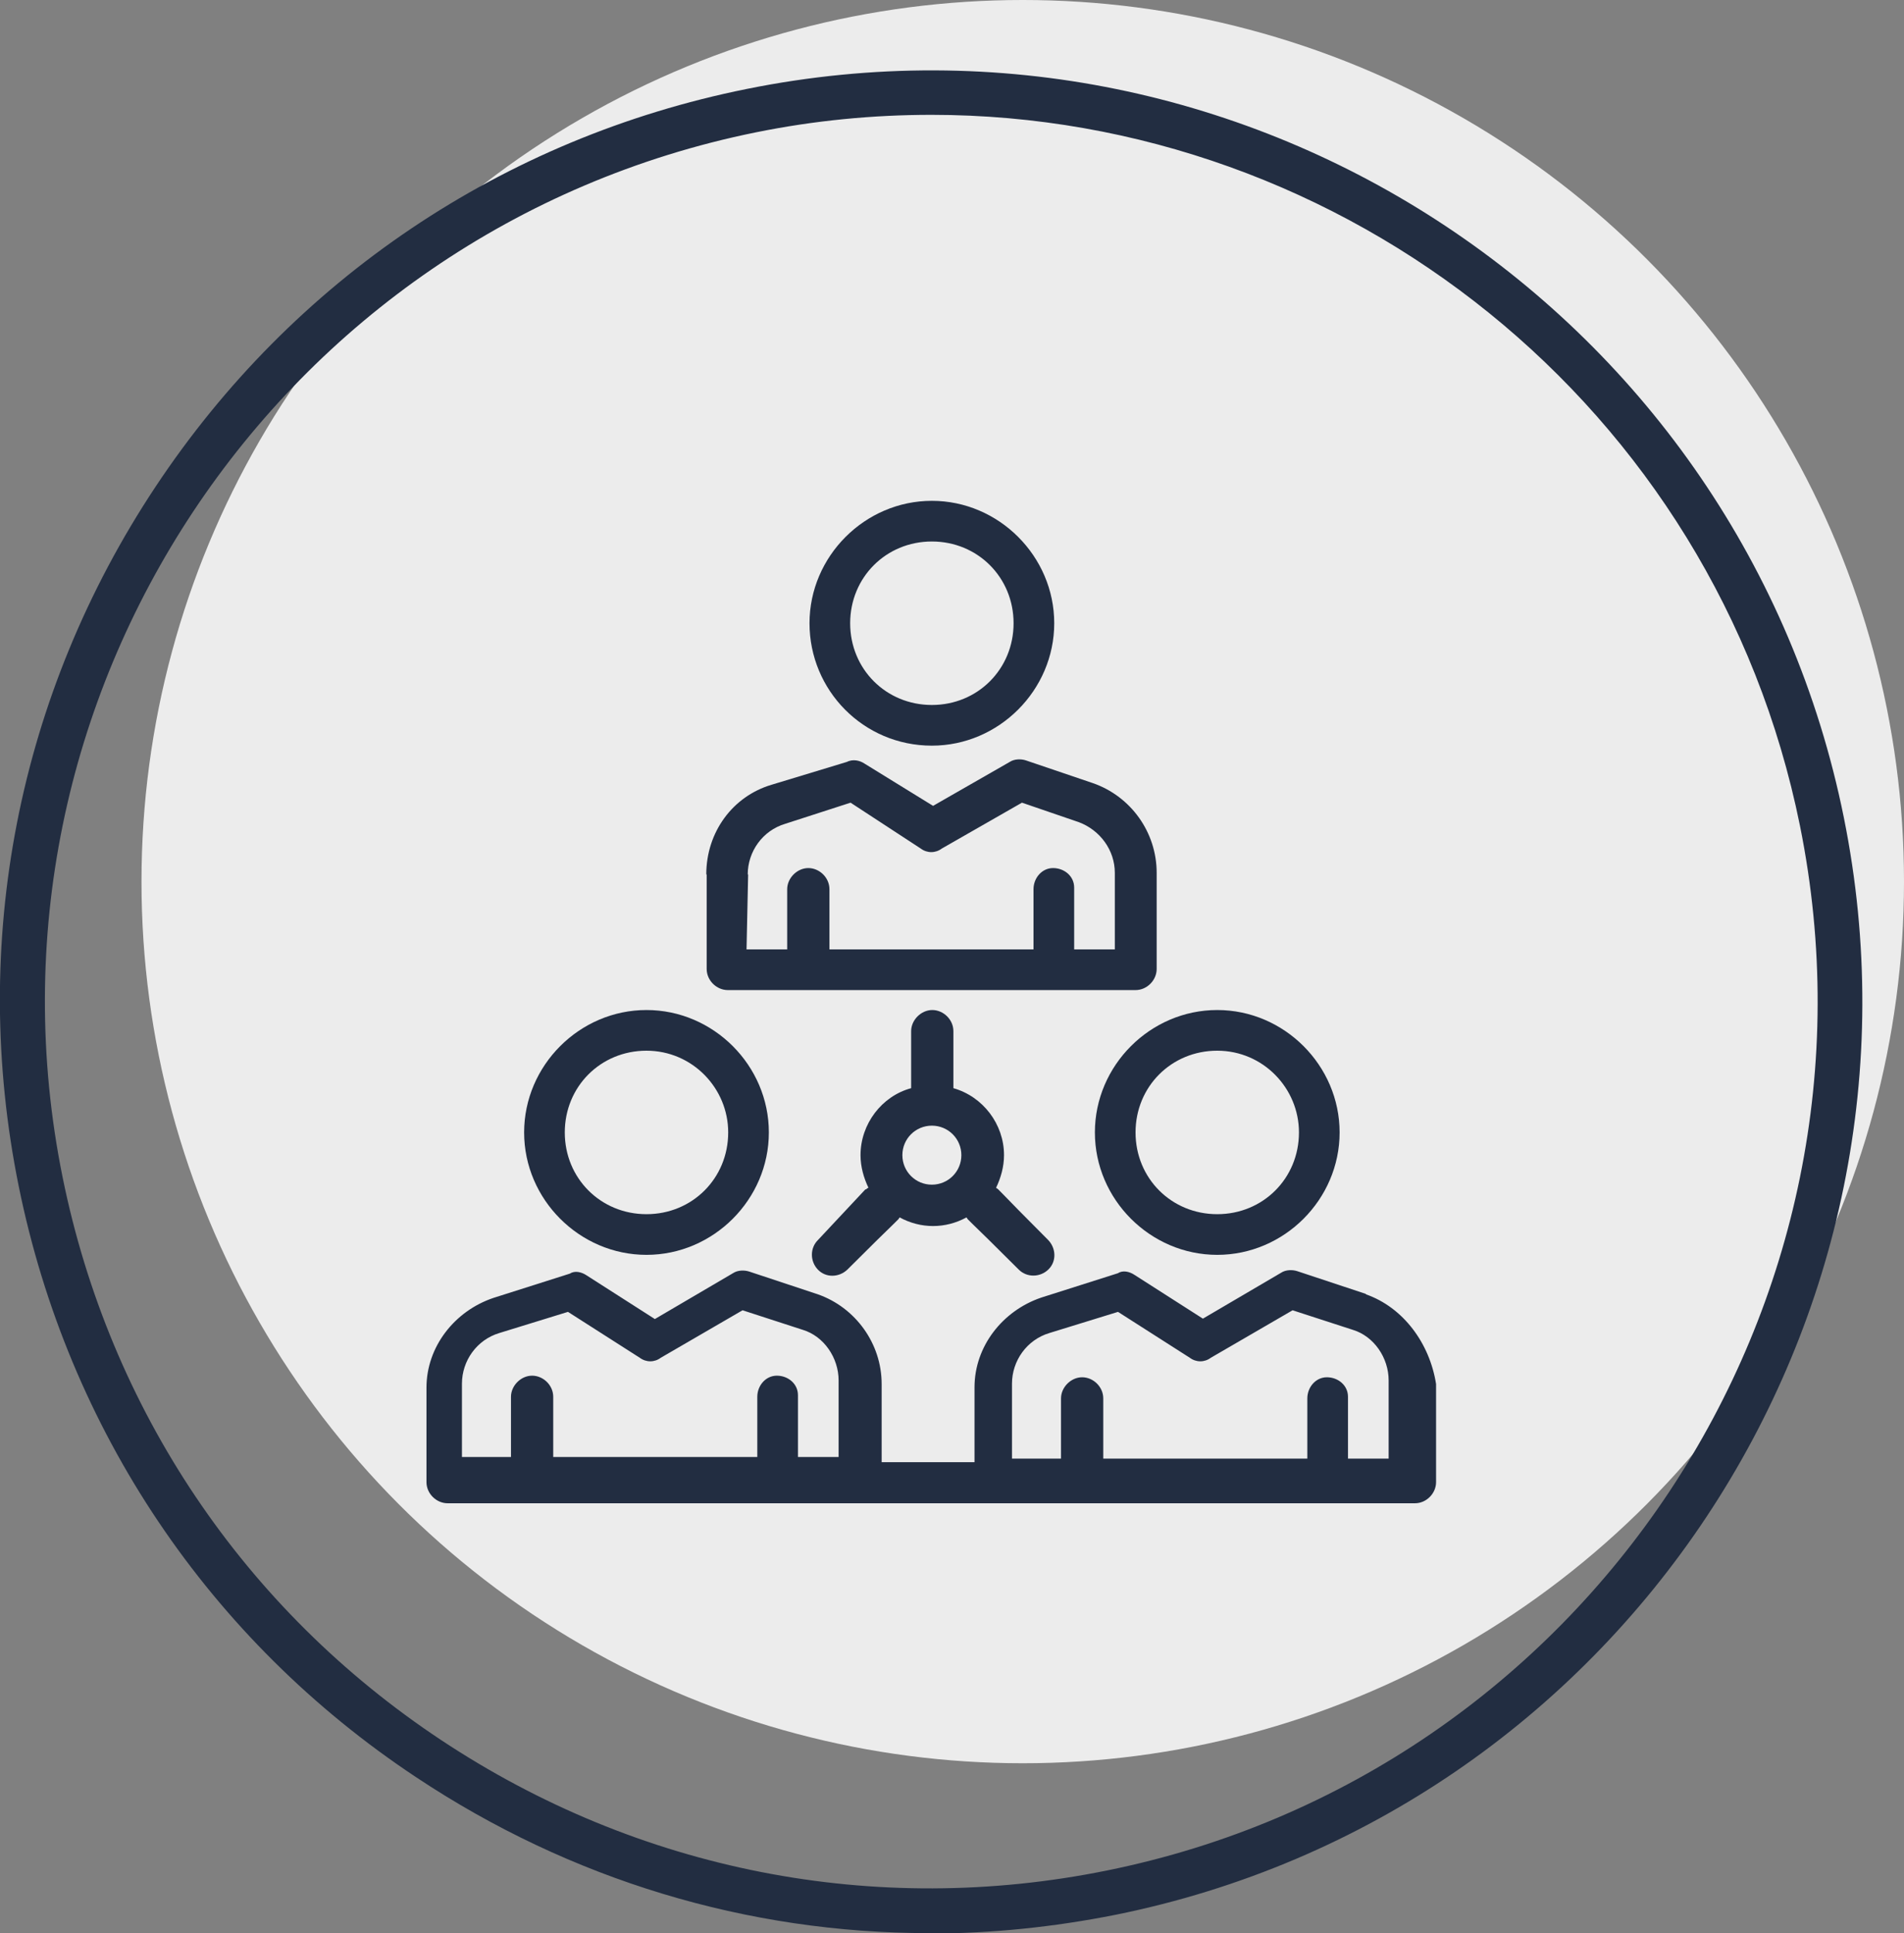
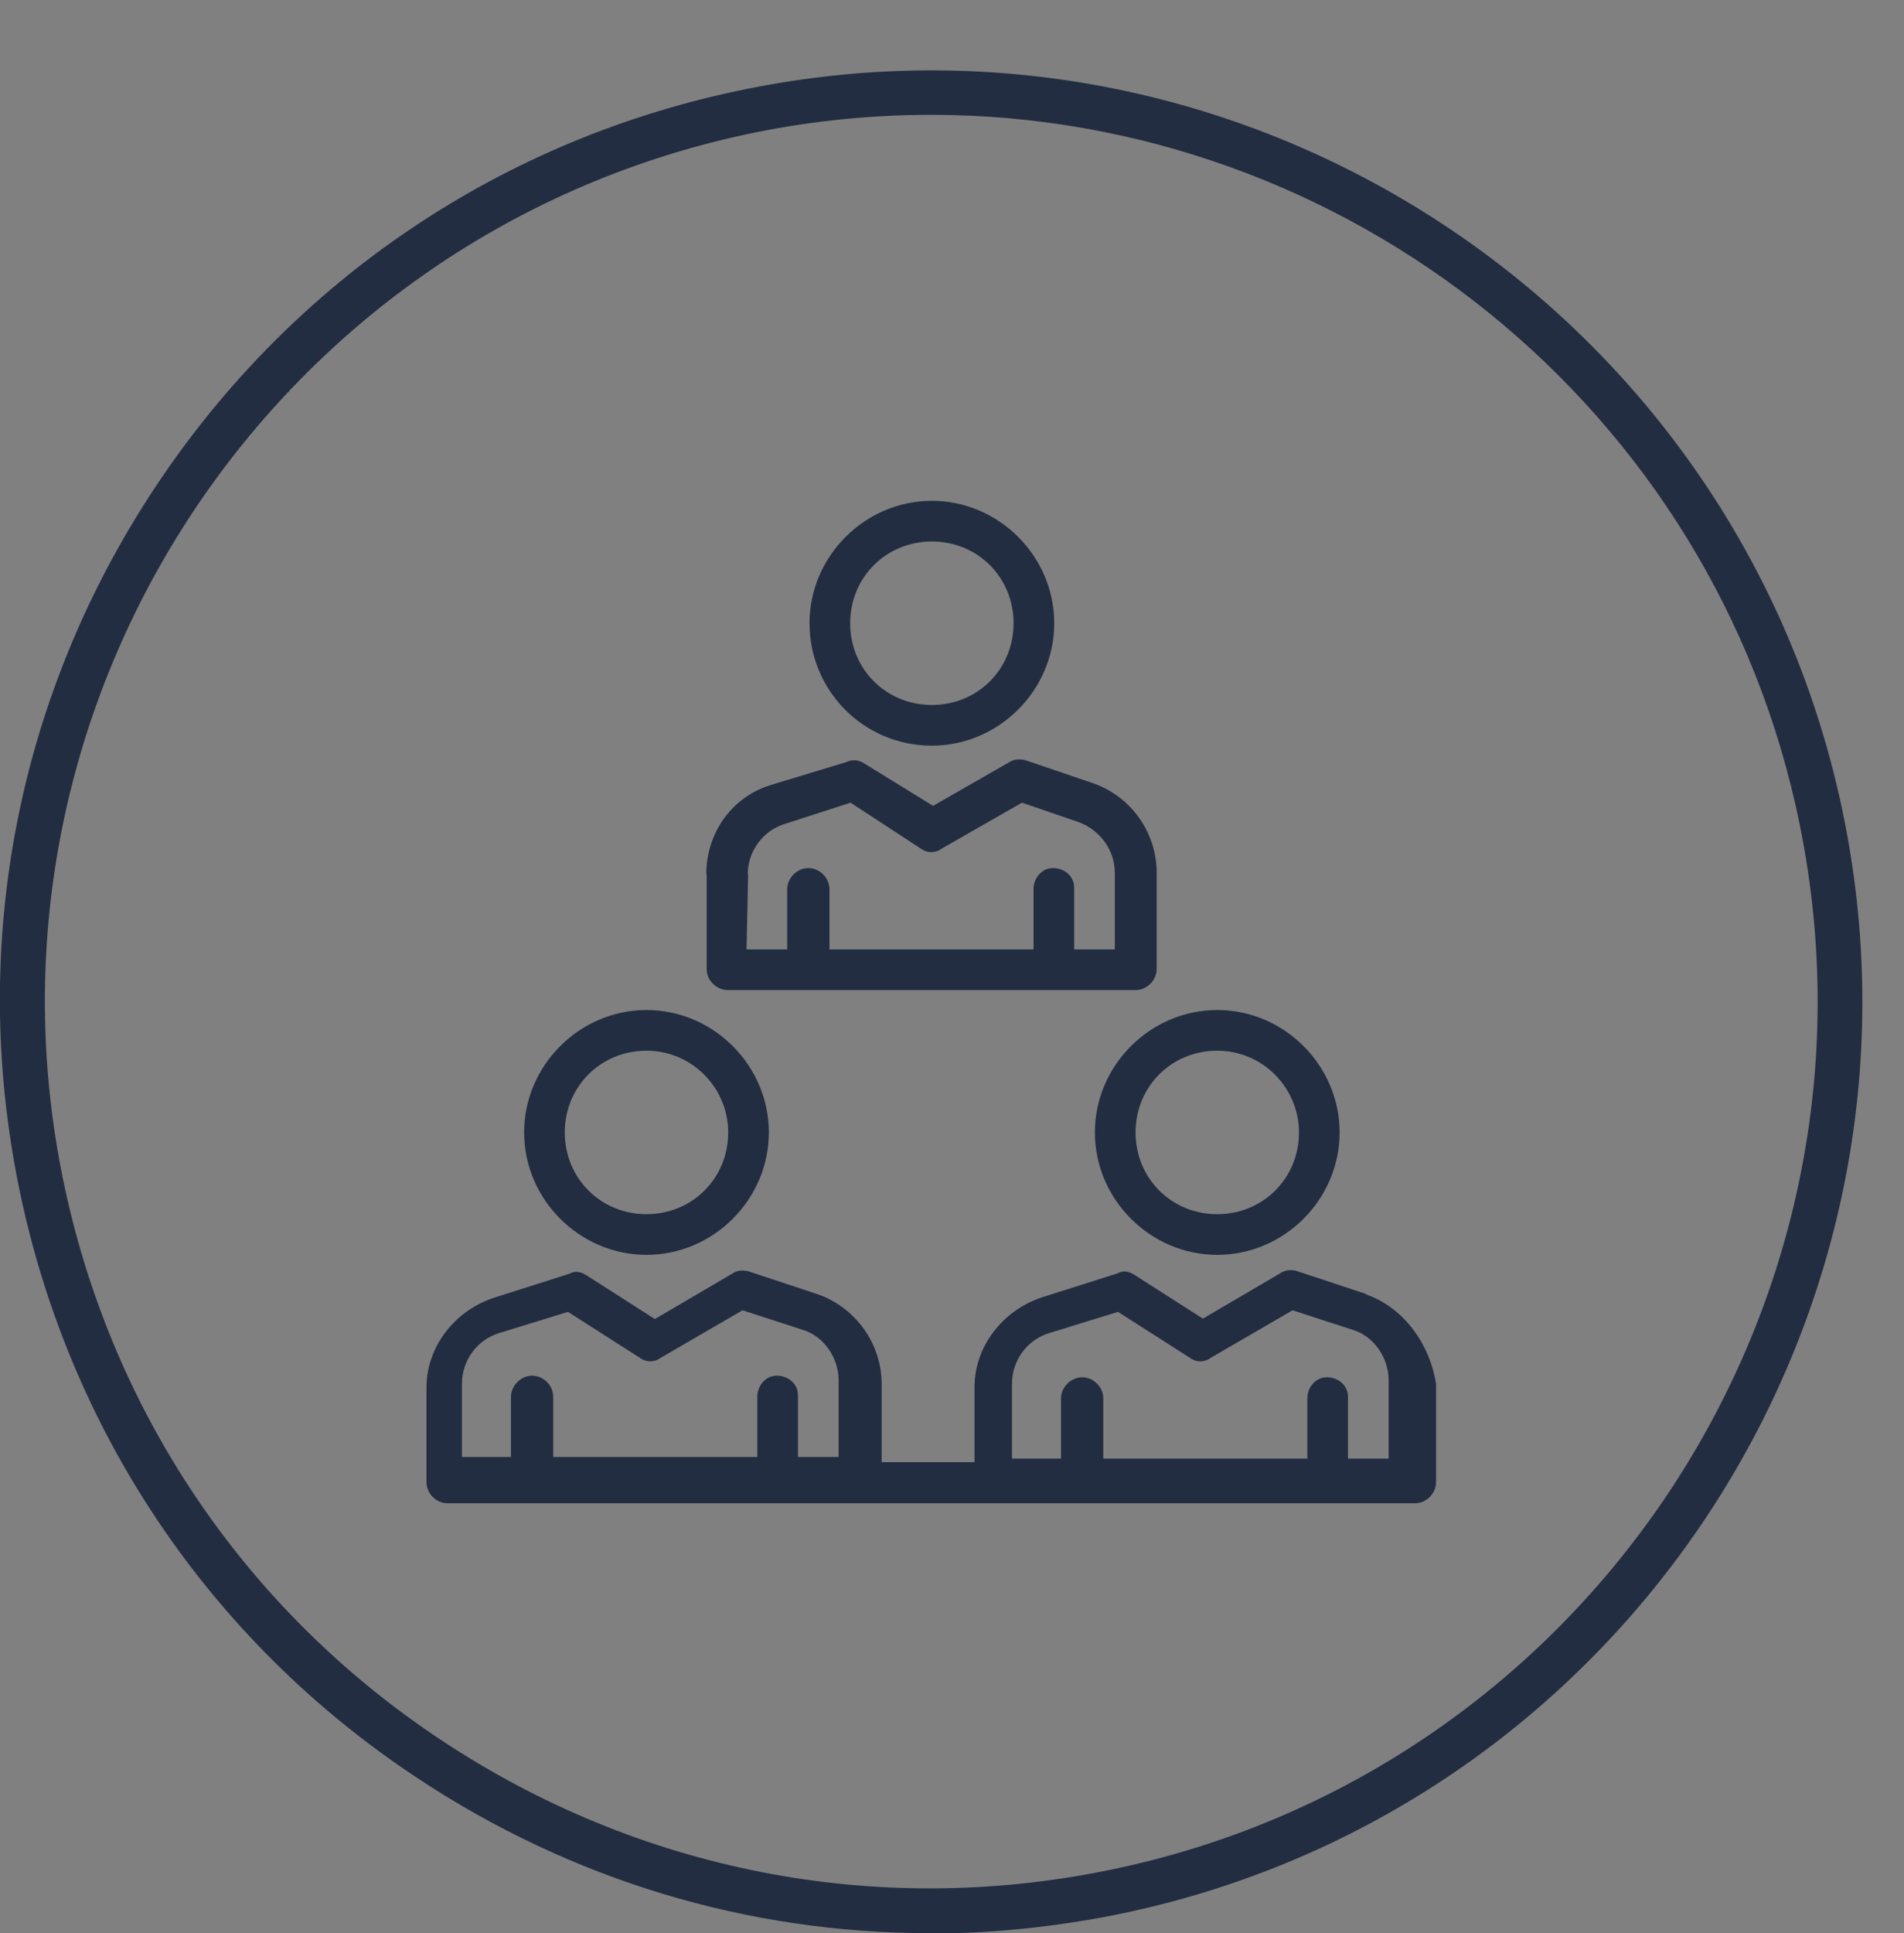
<svg xmlns="http://www.w3.org/2000/svg" id="Capa_1" data-name="Capa 1" version="1.1" viewBox="0 0 47.77 48.48">
  <rect x="0" y="0" width="47.77" height="48.48" fill="#808080" stroke="none" />
  <defs>
    <style>
      .cls-1 {
        fill: #222d41;
      }

      .cls-1, .cls-2 {
        stroke-width: 0px;
      }

      .cls-2 {
        fill: #ececec;
      }
    </style>
  </defs>
-   <circle class="cls-2" cx="25.66" cy="22.11" r="22.11" />
  <path class="cls-1" d="M23.31,48.48c-4.55,0-8.99-1.33-12.87-3.91C5.25,41.13,1.71,35.86.47,29.75s-.02-12.34,3.43-17.54C7.35,7.01,12.62,3.46,18.74,2.23c12.63-2.55,24.97,5.65,27.52,18.27,2.55,12.62-5.64,24.97-18.27,27.52-1.56.31-3.12.47-4.67.47ZM23.37,2.88c-1.46,0-2.93.14-4.41.44C6.94,5.76-.86,17.51,1.57,29.52c1.18,5.82,4.55,10.84,9.5,14.12,4.95,3.28,10.88,4.45,16.7,3.27,12.02-2.43,19.82-14.18,17.39-26.2h0c-2.13-10.54-11.43-17.83-21.79-17.83Z" />
  <g id="_129_connect_user_group_team_man" data-name="129, connect, user, group, team, man">
    <g>
      <path class="cls-1" d="M13.15,28.4c0,1.68,1.39,3.07,3.07,3.07s3.07-1.39,3.07-3.07-1.39-3.07-3.07-3.07-3.07,1.39-3.07,3.07ZM18.27,28.4c0,1.15-.9,2.05-2.05,2.05s-2.05-.9-2.05-2.05.9-2.05,2.05-2.05,2.05.94,2.05,2.05Z" />
      <path class="cls-1" d="M34.27,32.45l-1.72-.57c-.12-.04-.29-.04-.41.04l-1.96,1.15-1.72-1.1c-.12-.08-.29-.12-.41-.04l-1.92.61c-.98.33-1.68,1.23-1.68,2.25v1.88h-2.33v-1.96c0-1.02-.66-1.92-1.6-2.25l-1.72-.57c-.12-.04-.29-.04-.41.04l-1.96,1.15-1.72-1.1c-.12-.08-.29-.12-.41-.04l-1.92.61c-.98.33-1.68,1.23-1.68,2.25v2.37c0,.29.25.53.53.53h24.27c.29,0,.53-.25.53-.53v-2.46c-.16-1.02-.82-1.92-1.76-2.25ZM11.59,34.7c0-.57.37-1.1.94-1.27l1.72-.53,1.8,1.15c.16.12.37.12.53,0l2.05-1.19,1.51.49c.53.16.9.7.9,1.27v1.92h-1.02v-1.55c0-.29-.25-.49-.53-.49s-.49.25-.49.53v1.51h-5.12v-1.51c0-.29-.25-.53-.53-.53s-.53.25-.53.53v1.51h-1.23v-1.84ZM34.84,36.58h-1.02v-1.55c0-.29-.25-.49-.53-.49s-.49.25-.49.53v1.51h-5.12v-1.51c0-.29-.25-.53-.53-.53s-.53.25-.53.53v1.51h-1.23v-1.88c0-.57.37-1.1.94-1.27l1.72-.53,1.8,1.15c.16.12.37.12.53,0l2.05-1.19,1.51.49c.53.16.9.7.9,1.27v1.96h0Z" />
      <path class="cls-1" d="M27.47,28.4c0,1.68,1.39,3.07,3.07,3.07s3.07-1.39,3.07-3.07-1.39-3.07-3.07-3.07-3.07,1.39-3.07,3.07ZM32.59,28.4c0,1.15-.9,2.05-2.05,2.05s-2.05-.9-2.05-2.05.9-2.05,2.05-2.05,2.05.94,2.05,2.05Z" />
      <path class="cls-1" d="M17.73,21.93v2.37c0,.29.25.53.53.53h10.23c.29,0,.53-.25.53-.53v-2.41c0-1.02-.65-1.92-1.6-2.25l-1.68-.57c-.12-.04-.29-.04-.41.04l-1.92,1.1-1.72-1.06c-.12-.08-.29-.12-.45-.04l-1.88.57c-.98.29-1.64,1.19-1.64,2.25ZM18.76,21.93c0-.57.37-1.1.94-1.27l1.64-.53,1.76,1.15c.16.12.37.12.53,0l2.01-1.15,1.43.49c.53.2.9.7.9,1.27v1.92h-1.02v-1.55c0-.29-.25-.49-.53-.49s-.49.25-.49.53v1.51h-5.12v-1.51c0-.29-.25-.53-.53-.53s-.53.25-.53.53v1.51h-1.02l.04-1.88h0Z" />
      <path class="cls-1" d="M23.38,18.7c1.68,0,3.07-1.39,3.07-3.07s-1.39-3.07-3.07-3.07-3.07,1.39-3.07,3.07,1.35,3.07,3.07,3.07ZM23.38,13.58c1.15,0,2.05.9,2.05,2.05s-.9,2.05-2.05,2.05-2.05-.9-2.05-2.05.9-2.05,2.05-2.05Z" />
-       <path class="cls-1" d="M20.52,31.1c-.2.2-.2.53,0,.74s.53.2.74,0c1.31-1.31,1.27-1.23,1.31-1.31.53.29,1.15.29,1.68,0,.04.08,0,0,1.31,1.31.2.2.53.2.74,0s.2-.53,0-.74c-1.31-1.31-1.23-1.27-1.31-1.31.12-.25.2-.53.2-.82,0-.78-.53-1.47-1.27-1.68v-1.43c0-.29-.25-.53-.53-.53s-.53.25-.53.53v1.43c-.74.2-1.27.9-1.27,1.68,0,.29.08.57.2.82-.04,0-.04.04-.08.04l-1.19,1.27ZM23.38,28.23c.41,0,.74.33.74.74s-.33.74-.74.74-.74-.33-.74-.74.33-.74.74-.74Z" />
    </g>
  </g>
</svg>